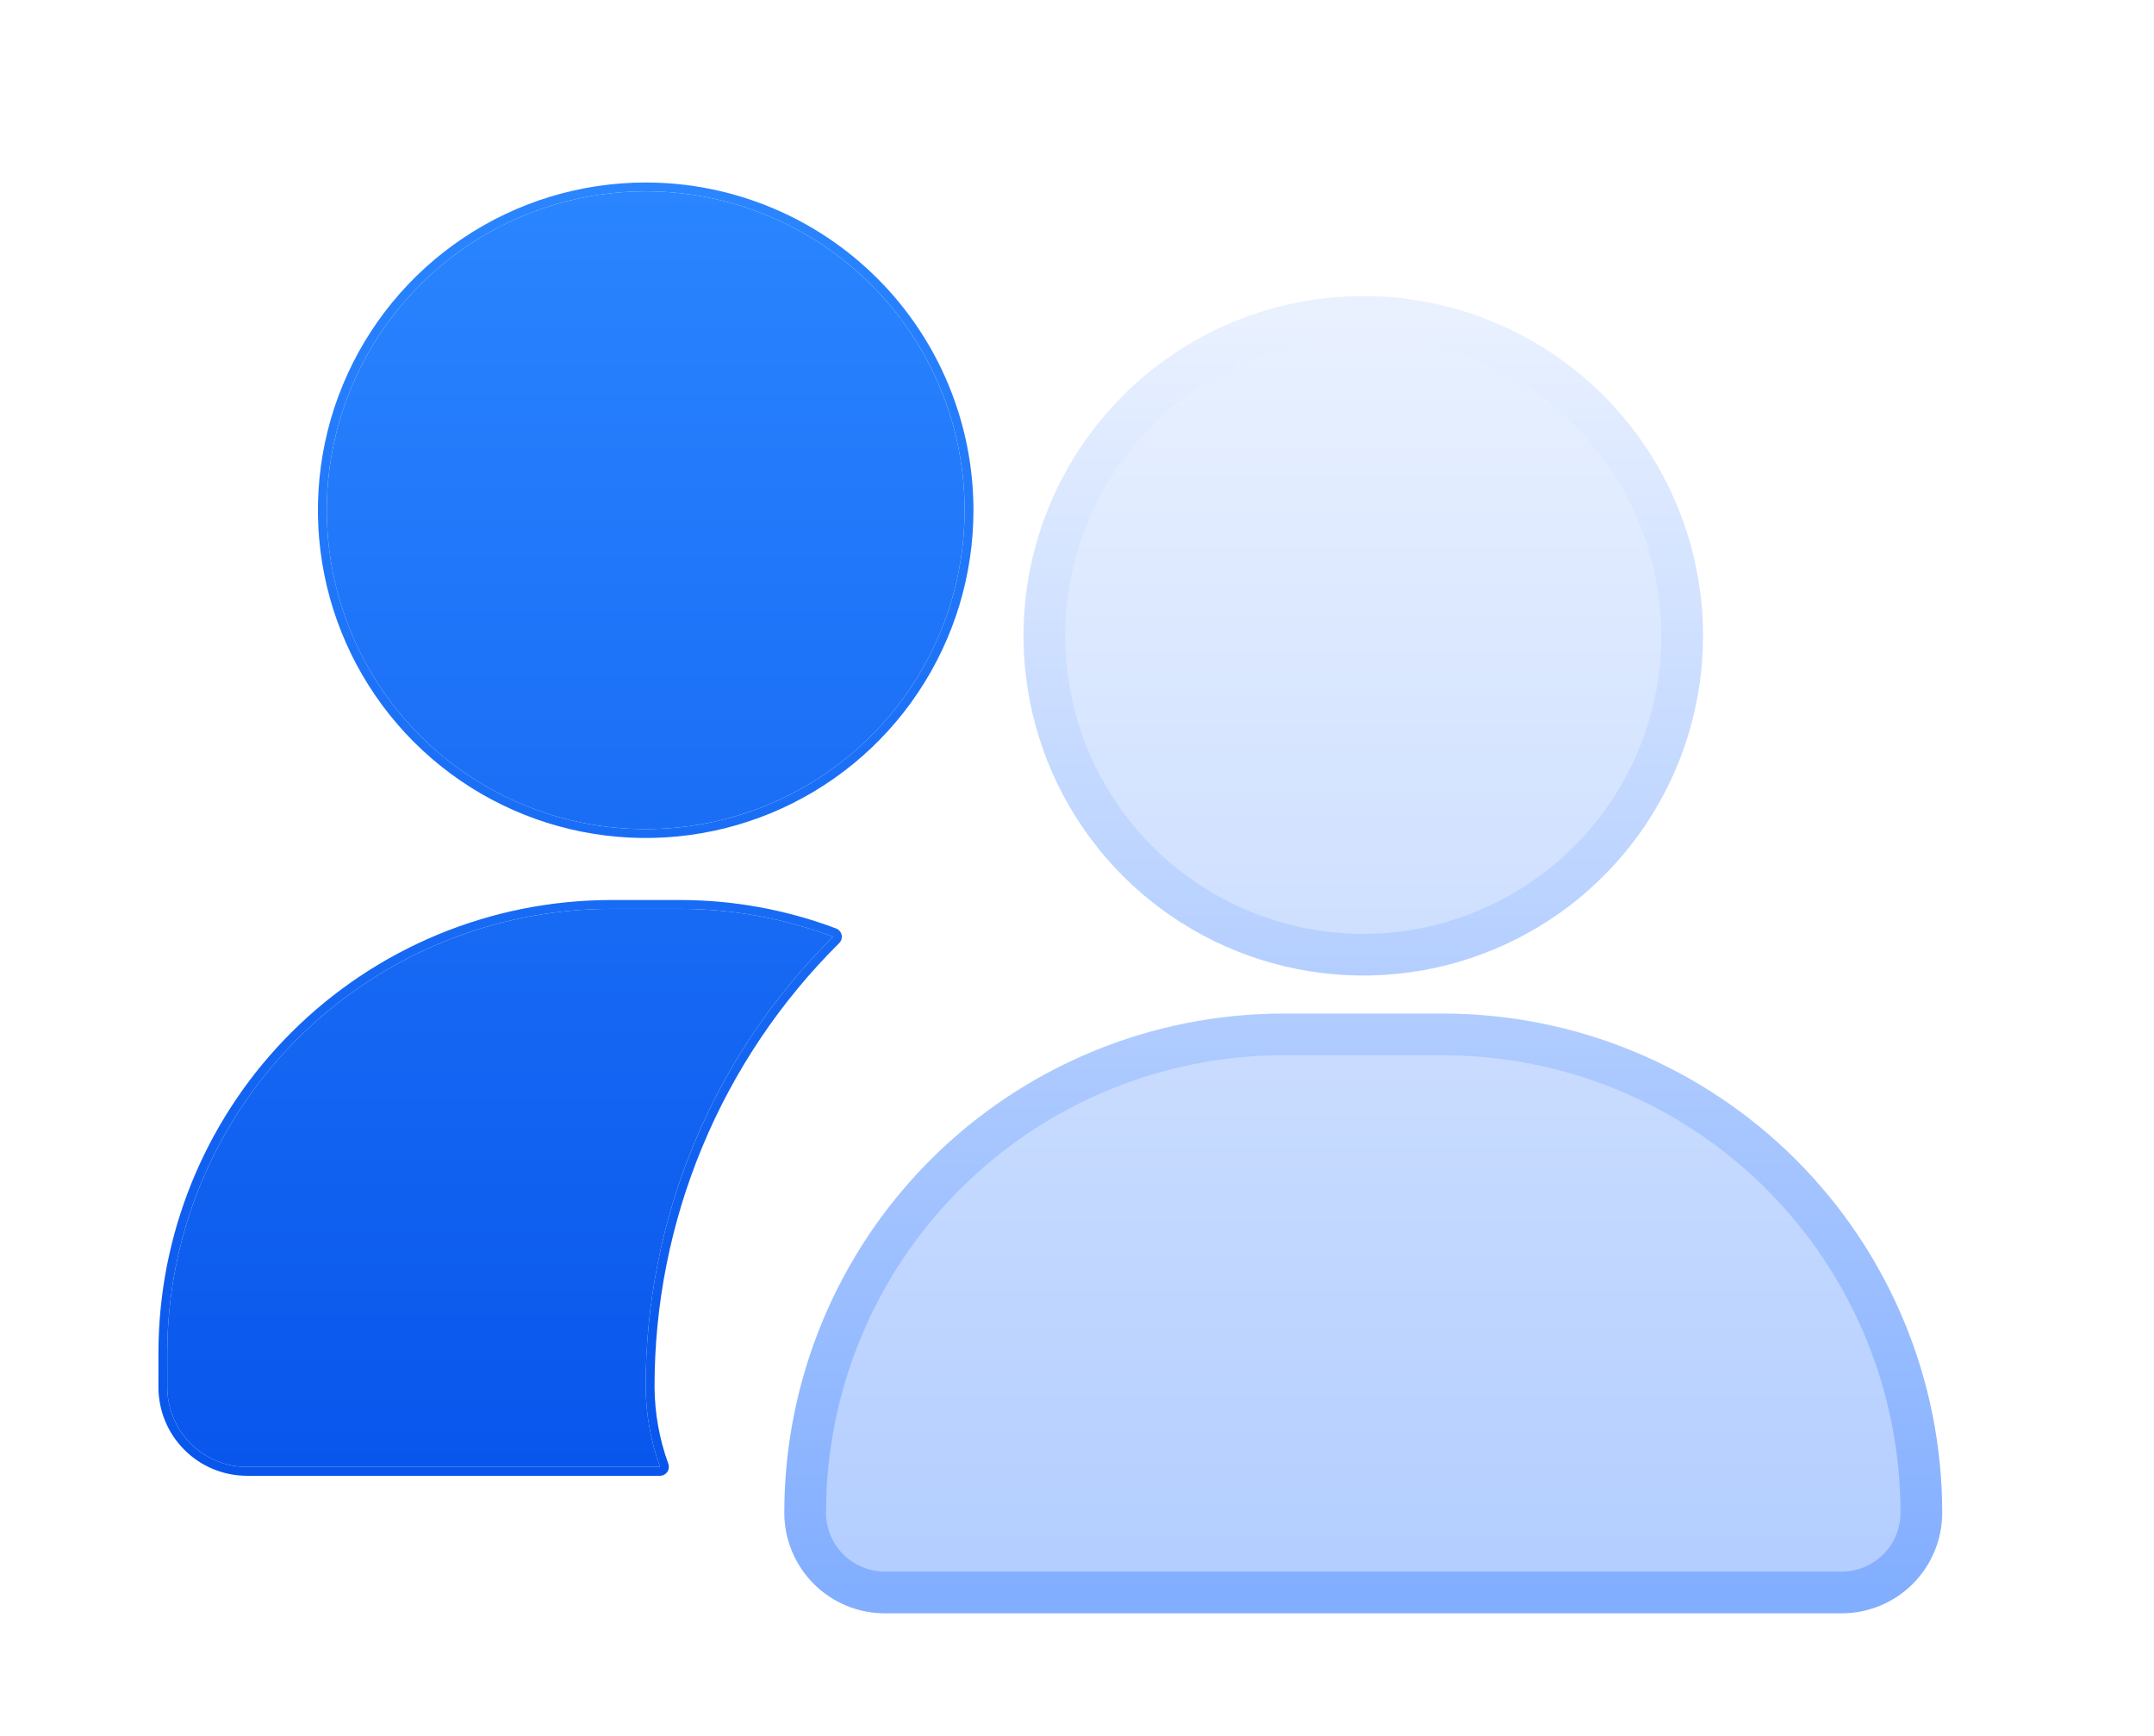
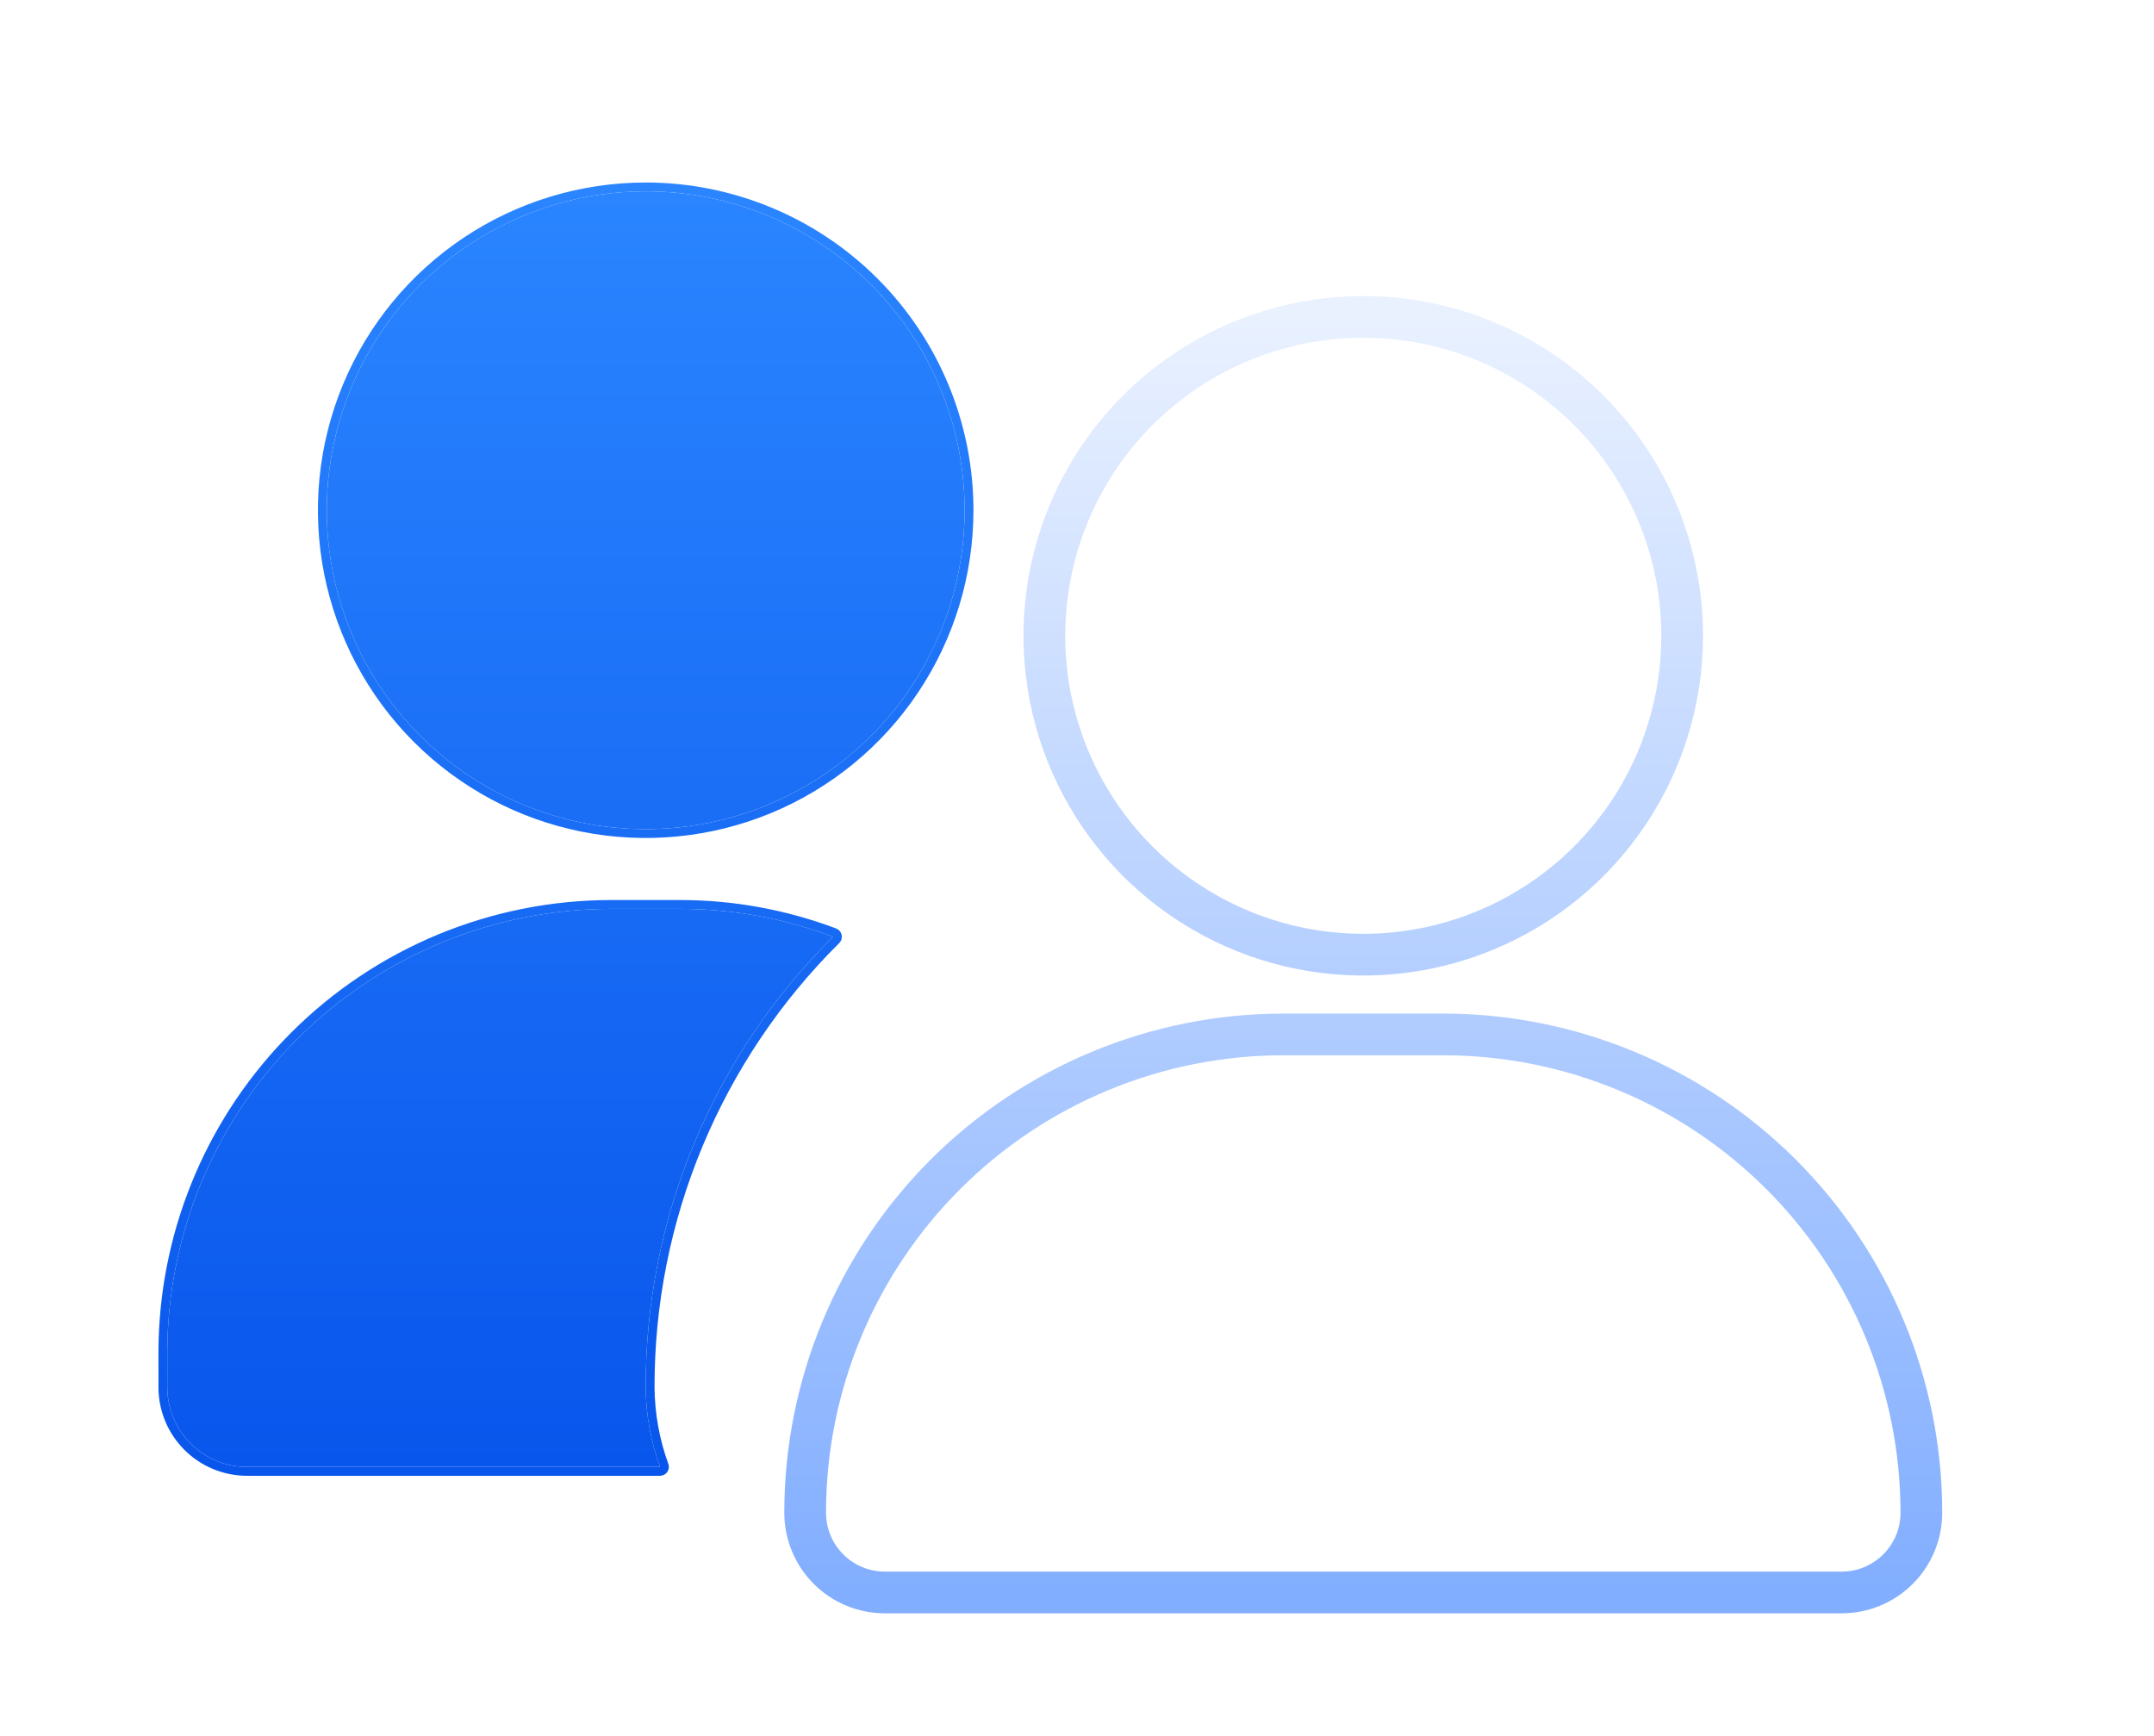
<svg xmlns="http://www.w3.org/2000/svg" width="103" height="83" viewBox="0 0 103 83" fill="none">
  <g filter="url(#filter0_dddii_1343_2004)">
-     <path d="M91.876 63.688C91.876 64.699 91.474 65.669 90.759 66.384C90.044 67.099 89.074 67.5 88.063 67.5H42.313C41.302 67.5 40.332 67.099 39.617 66.384C38.902 65.669 38.501 64.699 38.501 63.688C38.501 57.621 40.911 51.803 45.2 47.513C49.49 43.223 55.309 40.813 61.376 40.813H69.001C75.067 40.813 80.886 43.223 85.176 47.513C89.466 51.803 91.876 57.621 91.876 63.688ZM65.188 6.5C62.172 6.5 59.224 7.395 56.716 9.07C54.208 10.746 52.253 13.128 51.099 15.914C49.945 18.701 49.643 21.767 50.231 24.725C50.82 27.684 52.272 30.401 54.405 32.534C56.538 34.666 59.255 36.119 62.213 36.707C65.171 37.296 68.237 36.994 71.024 35.839C73.811 34.685 76.192 32.73 77.868 30.223C79.544 27.715 80.438 24.766 80.438 21.75C80.438 17.706 78.831 13.827 75.972 10.967C73.112 8.107 69.233 6.5 65.188 6.5Z" fill="url(#paint0_linear_1343_2004)" />
    <path d="M91.876 63.688C91.876 64.699 91.474 65.669 90.759 66.384C90.044 67.099 89.074 67.5 88.063 67.5H42.313C41.302 67.5 40.332 67.099 39.617 66.384C38.902 65.669 38.501 64.699 38.501 63.688C38.501 57.621 40.911 51.803 45.2 47.513C49.49 43.223 55.309 40.813 61.376 40.813H69.001C75.067 40.813 80.886 43.223 85.176 47.513C89.466 51.803 91.876 57.621 91.876 63.688ZM65.188 6.5C62.172 6.5 59.224 7.395 56.716 9.07C54.208 10.746 52.253 13.128 51.099 15.914C49.945 18.701 49.643 21.767 50.231 24.725C50.82 27.684 52.272 30.401 54.405 32.534C56.538 34.666 59.255 36.119 62.213 36.707C65.171 37.296 68.237 36.994 71.024 35.839C73.811 34.685 76.192 32.73 77.868 30.223C79.544 27.715 80.438 24.766 80.438 21.75C80.438 17.706 78.831 13.827 75.972 10.967C73.112 8.107 69.233 6.5 65.188 6.5Z" stroke="url(#paint1_linear_1343_2004)" stroke-width="1.995" stroke-linecap="round" stroke-linejoin="round" />
  </g>
  <g filter="url(#filter1_ddii_1343_2004)">
    <path d="M30.875 6.5C27.859 6.5 24.91 7.394 22.403 9.07C19.895 10.746 17.94 13.127 16.786 15.914C15.632 18.701 15.33 21.767 15.918 24.725C16.506 27.683 17.959 30.401 20.092 32.533C22.224 34.666 24.942 36.119 27.9 36.707C30.858 37.295 33.924 36.993 36.711 35.839C39.498 34.685 41.879 32.73 43.555 30.222C45.231 27.715 46.125 24.766 46.125 21.75C46.125 17.705 44.518 13.827 41.658 10.967C38.798 8.107 34.919 6.5 30.875 6.5ZM30.875 63.688C30.869 59.683 31.658 55.717 33.196 52.019C34.734 48.322 36.99 44.966 39.834 42.147C37.507 41.268 35.04 40.816 32.553 40.812H29.198C23.579 40.823 18.193 43.059 14.22 47.032C10.247 51.005 8.01 56.391 8 62.01V63.688C8 64.699 8.402 65.668 9.117 66.383C9.832 67.098 10.801 67.5 11.812 67.5H31.561C31.117 66.277 30.885 64.988 30.875 63.688Z" fill="url(#paint2_linear_1343_2004)" />
    <path d="M32.553 40.601C35.066 40.604 37.558 41.062 39.909 41.949C39.976 41.975 40.026 42.032 40.041 42.102C40.056 42.173 40.034 42.246 39.983 42.297C37.159 45.096 34.919 48.429 33.392 52.101C31.864 55.772 31.081 59.711 31.087 63.688C31.097 64.963 31.324 66.228 31.76 67.428C31.783 67.493 31.774 67.565 31.734 67.621C31.695 67.677 31.63 67.712 31.561 67.712H11.812C10.745 67.712 9.721 67.288 8.967 66.533C8.212 65.778 7.788 64.755 7.788 63.688V62.01L7.796 61.478C7.941 55.996 10.183 50.77 14.07 46.883C18.083 42.87 23.522 40.611 29.197 40.601H32.553ZM30.875 6.288C34.976 6.288 38.908 7.918 41.808 10.817C44.707 13.717 46.337 17.649 46.337 21.75C46.337 24.808 45.429 27.797 43.73 30.34C42.032 32.883 39.617 34.865 36.792 36.035C33.967 37.205 30.858 37.511 27.858 36.914C24.859 36.317 22.105 34.845 19.942 32.683C17.78 30.52 16.308 27.766 15.711 24.767C15.114 21.767 15.42 18.658 16.59 15.833C17.76 13.008 19.742 10.594 22.285 8.895C24.828 7.196 27.817 6.288 30.875 6.288Z" stroke="url(#paint3_linear_1343_2004)" stroke-width="0.423" stroke-linecap="round" stroke-linejoin="round" />
  </g>
  <defs>
    <filter id="filter0_dddii_1343_2004" x="27.82" y="0.45" width="74.736" height="82.362" filterUnits="userSpaceOnUse" color-interpolation-filters="sRGB">
      <feFlood flood-opacity="0" result="BackgroundImageFix" />
      <feColorMatrix in="SourceAlpha" type="matrix" values="0 0 0 0 0 0 0 0 0 0 0 0 0 0 0 0 0 0 127 0" result="hardAlpha" />
      <feOffset dy="0.605" />
      <feGaussianBlur stdDeviation="0.605" />
      <feComposite in2="hardAlpha" operator="out" />
      <feColorMatrix type="matrix" values="0 0 0 0 0.181 0 0 0 0 0.357 0 0 0 0 0.884 0 0 0 0.24 0" />
      <feBlend mode="normal" in2="BackgroundImageFix" result="effect1_dropShadow_1343_2004" />
      <feColorMatrix in="SourceAlpha" type="matrix" values="0 0 0 0 0 0 0 0 0 0 0 0 0 0 0 0 0 0 127 0" result="hardAlpha" />
      <feOffset dy="4.63" />
      <feGaussianBlur stdDeviation="4.841" />
      <feComposite in2="hardAlpha" operator="out" />
      <feColorMatrix type="matrix" values="0 0 0 0 0.165 0 0 0 0 0.522 0 0 0 0 1 0 0 0 0.06 0" />
      <feBlend mode="normal" in2="effect1_dropShadow_1343_2004" result="effect2_dropShadow_1343_2004" />
      <feColorMatrix in="SourceAlpha" type="matrix" values="0 0 0 0 0 0 0 0 0 0 0 0 0 0 0 0 0 0 127 0" result="hardAlpha" />
      <feOffset dy="2.208" />
      <feGaussianBlur stdDeviation="2.421" />
      <feComposite in2="hardAlpha" operator="out" />
      <feColorMatrix type="matrix" values="0 0 0 0 0.067 0 0 0 0 0.137 0 0 0 0 0.349 0 0 0 0.05 0" />
      <feBlend mode="normal" in2="effect2_dropShadow_1343_2004" result="effect3_dropShadow_1343_2004" />
      <feBlend mode="normal" in="SourceGraphic" in2="effect3_dropShadow_1343_2004" result="shape" />
      <feColorMatrix in="SourceAlpha" type="matrix" values="0 0 0 0 0 0 0 0 0 0 0 0 0 0 0 0 0 0 127 0" result="hardAlpha" />
      <feOffset dy="2.421" />
      <feGaussianBlur stdDeviation="0.605" />
      <feComposite in2="hardAlpha" operator="arithmetic" k2="-1" k3="1" />
      <feColorMatrix type="matrix" values="0 0 0 0 1 0 0 0 0 1 0 0 0 0 1 0 0 0 0.7 0" />
      <feBlend mode="normal" in2="shape" result="effect4_innerShadow_1343_2004" />
      <feColorMatrix in="SourceAlpha" type="matrix" values="0 0 0 0 0 0 0 0 0 0 0 0 0 0 0 0 0 0 127 0" result="hardAlpha" />
      <feOffset dy="-1.21" />
      <feGaussianBlur stdDeviation="0.605" />
      <feComposite in2="hardAlpha" operator="arithmetic" k2="-1" k3="1" />
      <feColorMatrix type="matrix" values="0 0 0 0 0 0 0 0 0 0.159 0 0 0 0 0.636 0 0 0 0.44 0" />
      <feBlend mode="normal" in2="effect4_innerShadow_1343_2004" result="effect5_innerShadow_1343_2004" />
    </filter>
    <filter id="filter1_ddii_1343_2004" x="0.152" y="1.127" width="53.821" height="76.696" filterUnits="userSpaceOnUse" color-interpolation-filters="sRGB">
      <feFlood flood-opacity="0" result="BackgroundImageFix" />
      <feColorMatrix in="SourceAlpha" type="matrix" values="0 0 0 0 0 0 0 0 0 0 0 0 0 0 0 0 0 0 127 0" result="hardAlpha" />
      <feOffset dy="0.619" />
      <feGaussianBlur stdDeviation="0.619" />
      <feComposite in2="hardAlpha" operator="out" />
      <feColorMatrix type="matrix" values="0 0 0 0 0.086 0 0 0 0 0.408 0 0 0 0 0.957 0 0 0 0.4 0" />
      <feBlend mode="normal" in2="BackgroundImageFix" result="effect1_dropShadow_1343_2004" />
      <feColorMatrix in="SourceAlpha" type="matrix" values="0 0 0 0 0 0 0 0 0 0 0 0 0 0 0 0 0 0 127 0" result="hardAlpha" />
      <feOffset dy="2.475" />
      <feGaussianBlur stdDeviation="3.712" />
      <feComposite in2="hardAlpha" operator="out" />
      <feColorMatrix type="matrix" values="0 0 0 0 0.075 0 0 0 0 0.392 0 0 0 0 0.949 0 0 0 0.35 0" />
      <feBlend mode="normal" in2="effect1_dropShadow_1343_2004" result="effect2_dropShadow_1343_2004" />
      <feBlend mode="normal" in="SourceGraphic" in2="effect2_dropShadow_1343_2004" result="shape" />
      <feColorMatrix in="SourceAlpha" type="matrix" values="0 0 0 0 0 0 0 0 0 0 0 0 0 0 0 0 0 0 127 0" result="hardAlpha" />
      <feOffset dy="2.169" />
      <feGaussianBlur stdDeviation="0.327" />
      <feComposite in2="hardAlpha" operator="arithmetic" k2="-1" k3="1" />
      <feColorMatrix type="matrix" values="0 0 0 0 1 0 0 0 0 1 0 0 0 0 1 0 0 0 0.35 0" />
      <feBlend mode="normal" in2="shape" result="effect3_innerShadow_1343_2004" />
      <feColorMatrix in="SourceAlpha" type="matrix" values="0 0 0 0 0 0 0 0 0 0 0 0 0 0 0 0 0 0 127 0" result="hardAlpha" />
      <feOffset dy="-2.612" />
      <feGaussianBlur stdDeviation="0.327" />
      <feComposite in2="hardAlpha" operator="arithmetic" k2="-1" k3="1" />
      <feColorMatrix type="matrix" values="0 0 0 0 0.056 0 0 0 0 0.237 0 0 0 0 0.778 0 0 0 0.4 0" />
      <feBlend mode="normal" in2="effect3_innerShadow_1343_2004" result="effect4_innerShadow_1343_2004" />
    </filter>
    <linearGradient id="paint0_linear_1343_2004" x1="65.188" y1="6.5" x2="65.188" y2="67.5" gradientUnits="userSpaceOnUse">
      <stop stop-color="#E9F1FF" />
      <stop offset="1" stop-color="#B2CDFF" />
    </linearGradient>
    <linearGradient id="paint1_linear_1343_2004" x1="65.188" y1="6.5" x2="65.188" y2="67.5" gradientUnits="userSpaceOnUse">
      <stop stop-color="#E9F1FF" />
      <stop offset="1" stop-color="#82AEFF" />
    </linearGradient>
    <linearGradient id="paint2_linear_1343_2004" x1="27.062" y1="6.5" x2="27.062" y2="67.5" gradientUnits="userSpaceOnUse">
      <stop stop-color="#2A85FF" />
      <stop offset="1" stop-color="#0956EC" />
    </linearGradient>
    <linearGradient id="paint3_linear_1343_2004" x1="27.062" y1="6.5" x2="27.062" y2="67.5" gradientUnits="userSpaceOnUse">
      <stop stop-color="#2A85FF" />
      <stop offset="1" stop-color="#0956EC" />
    </linearGradient>
  </defs>
</svg>